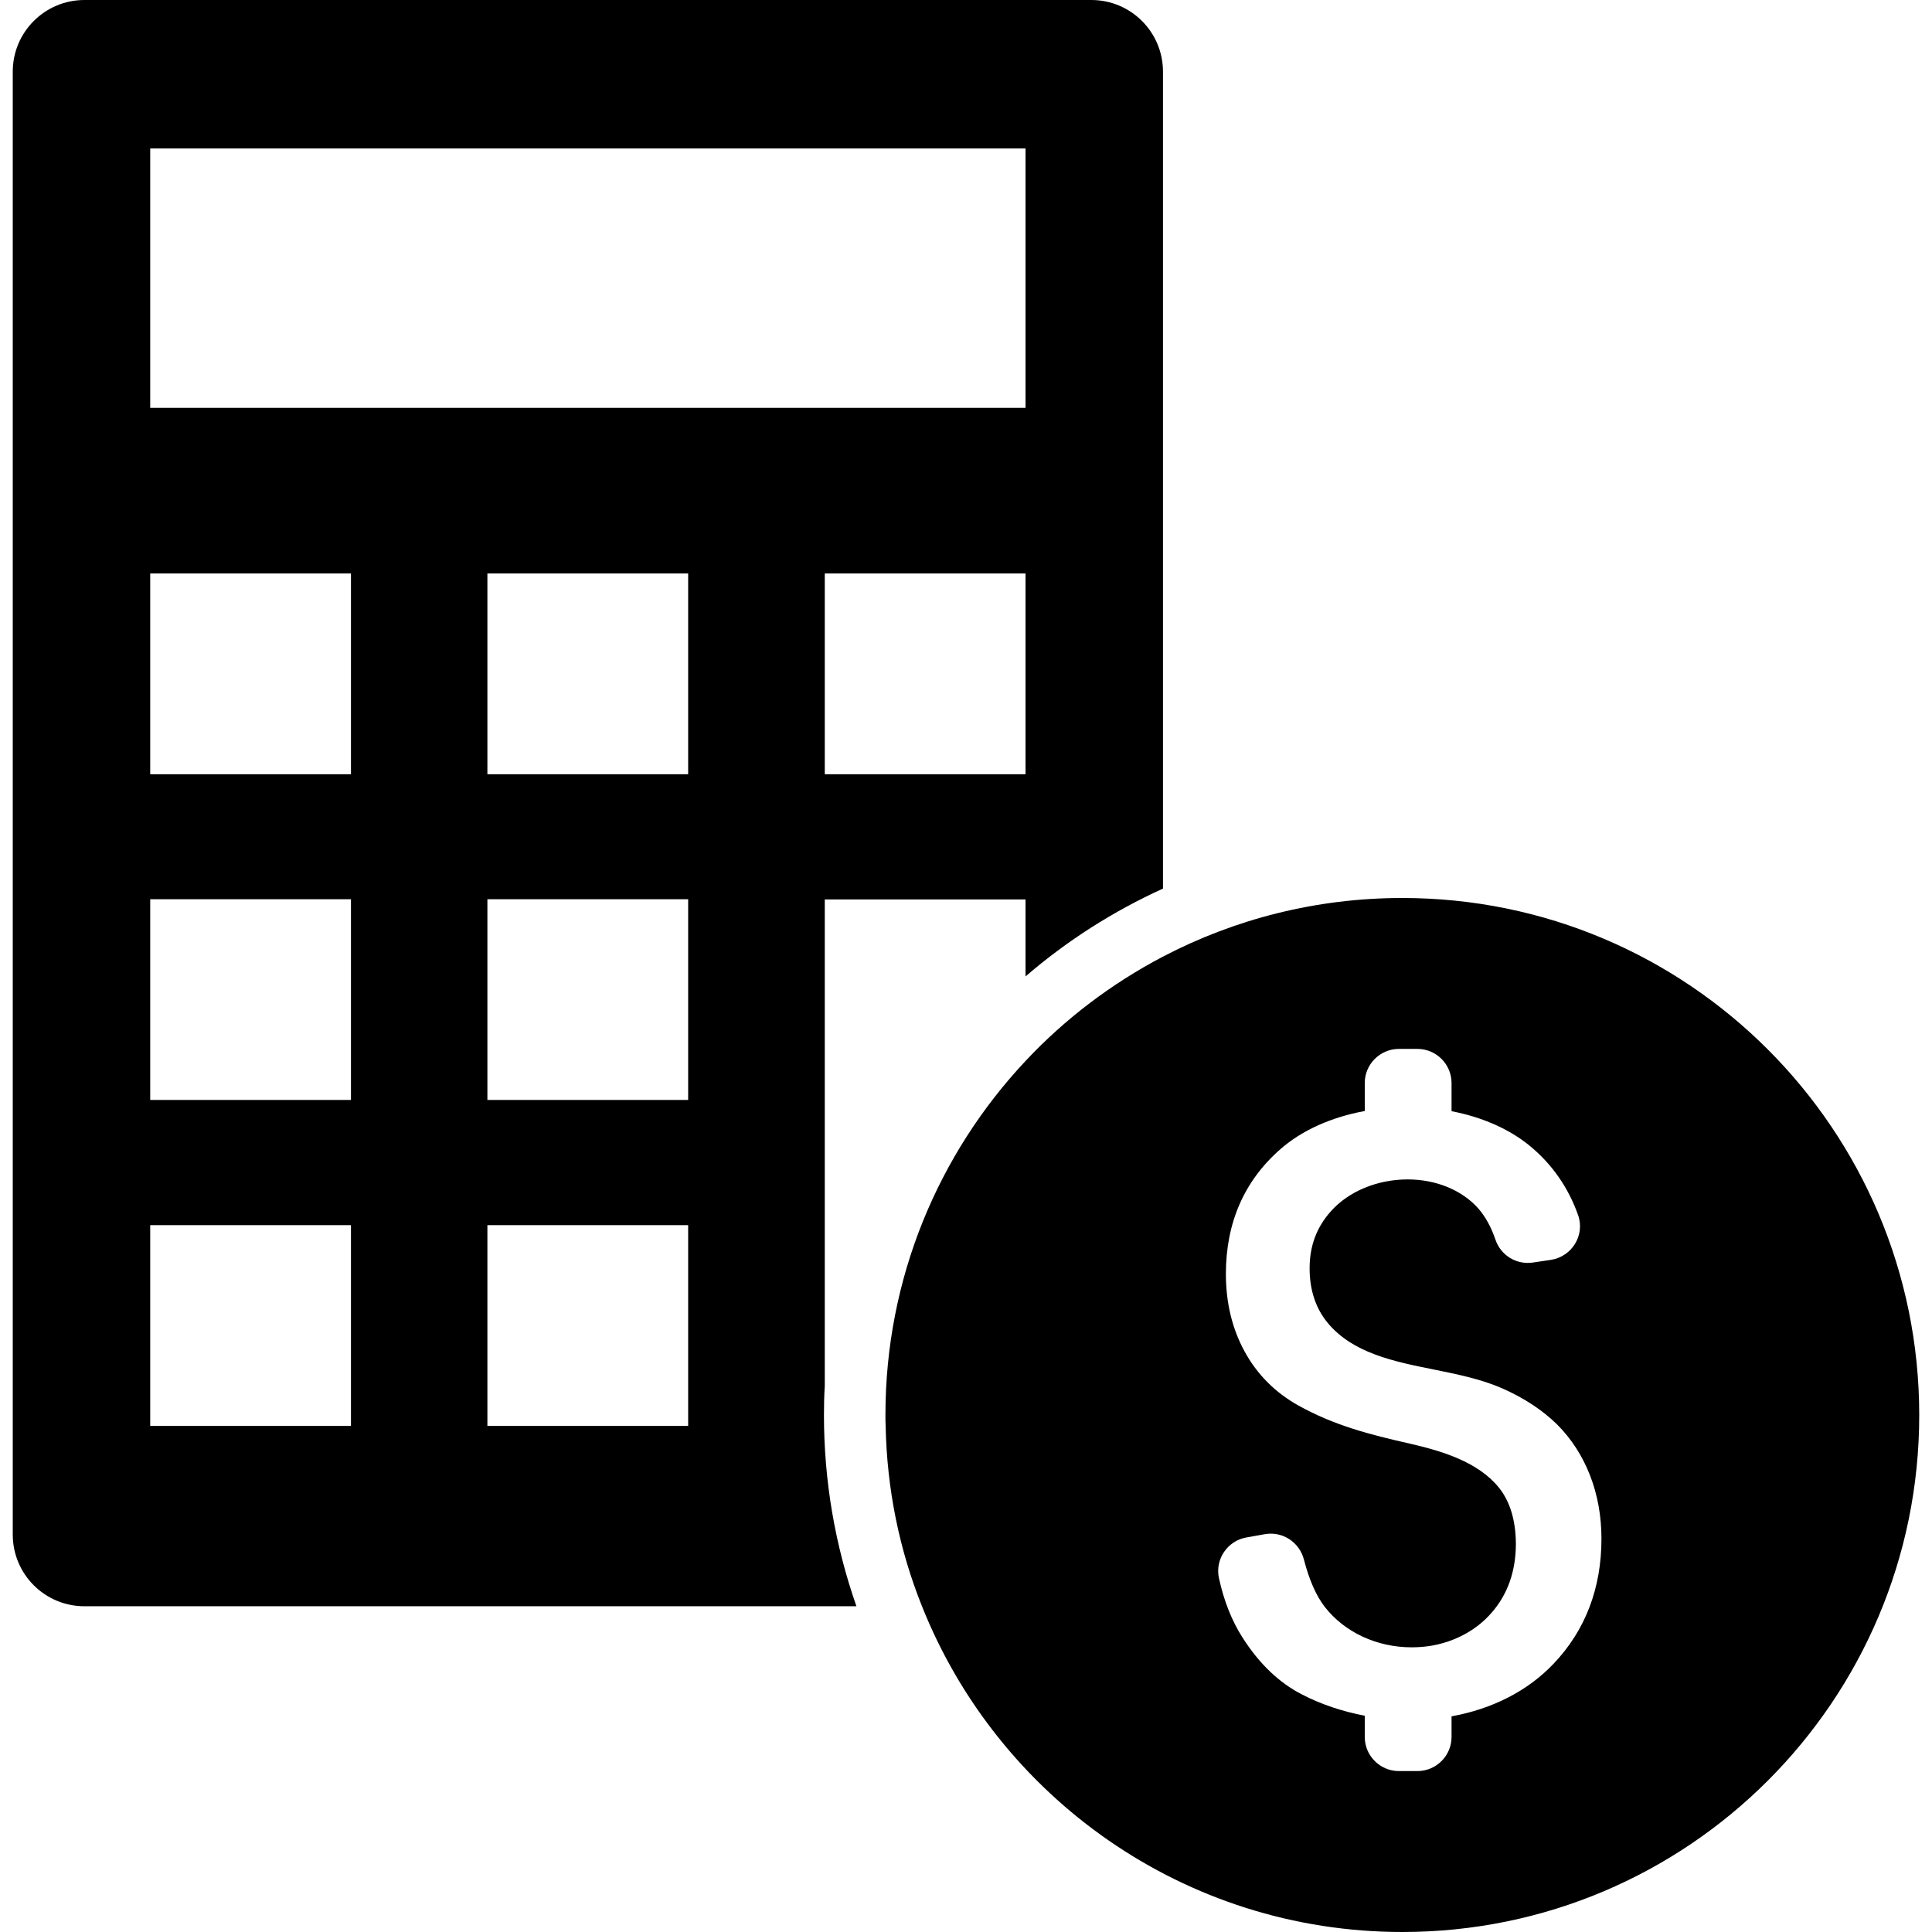
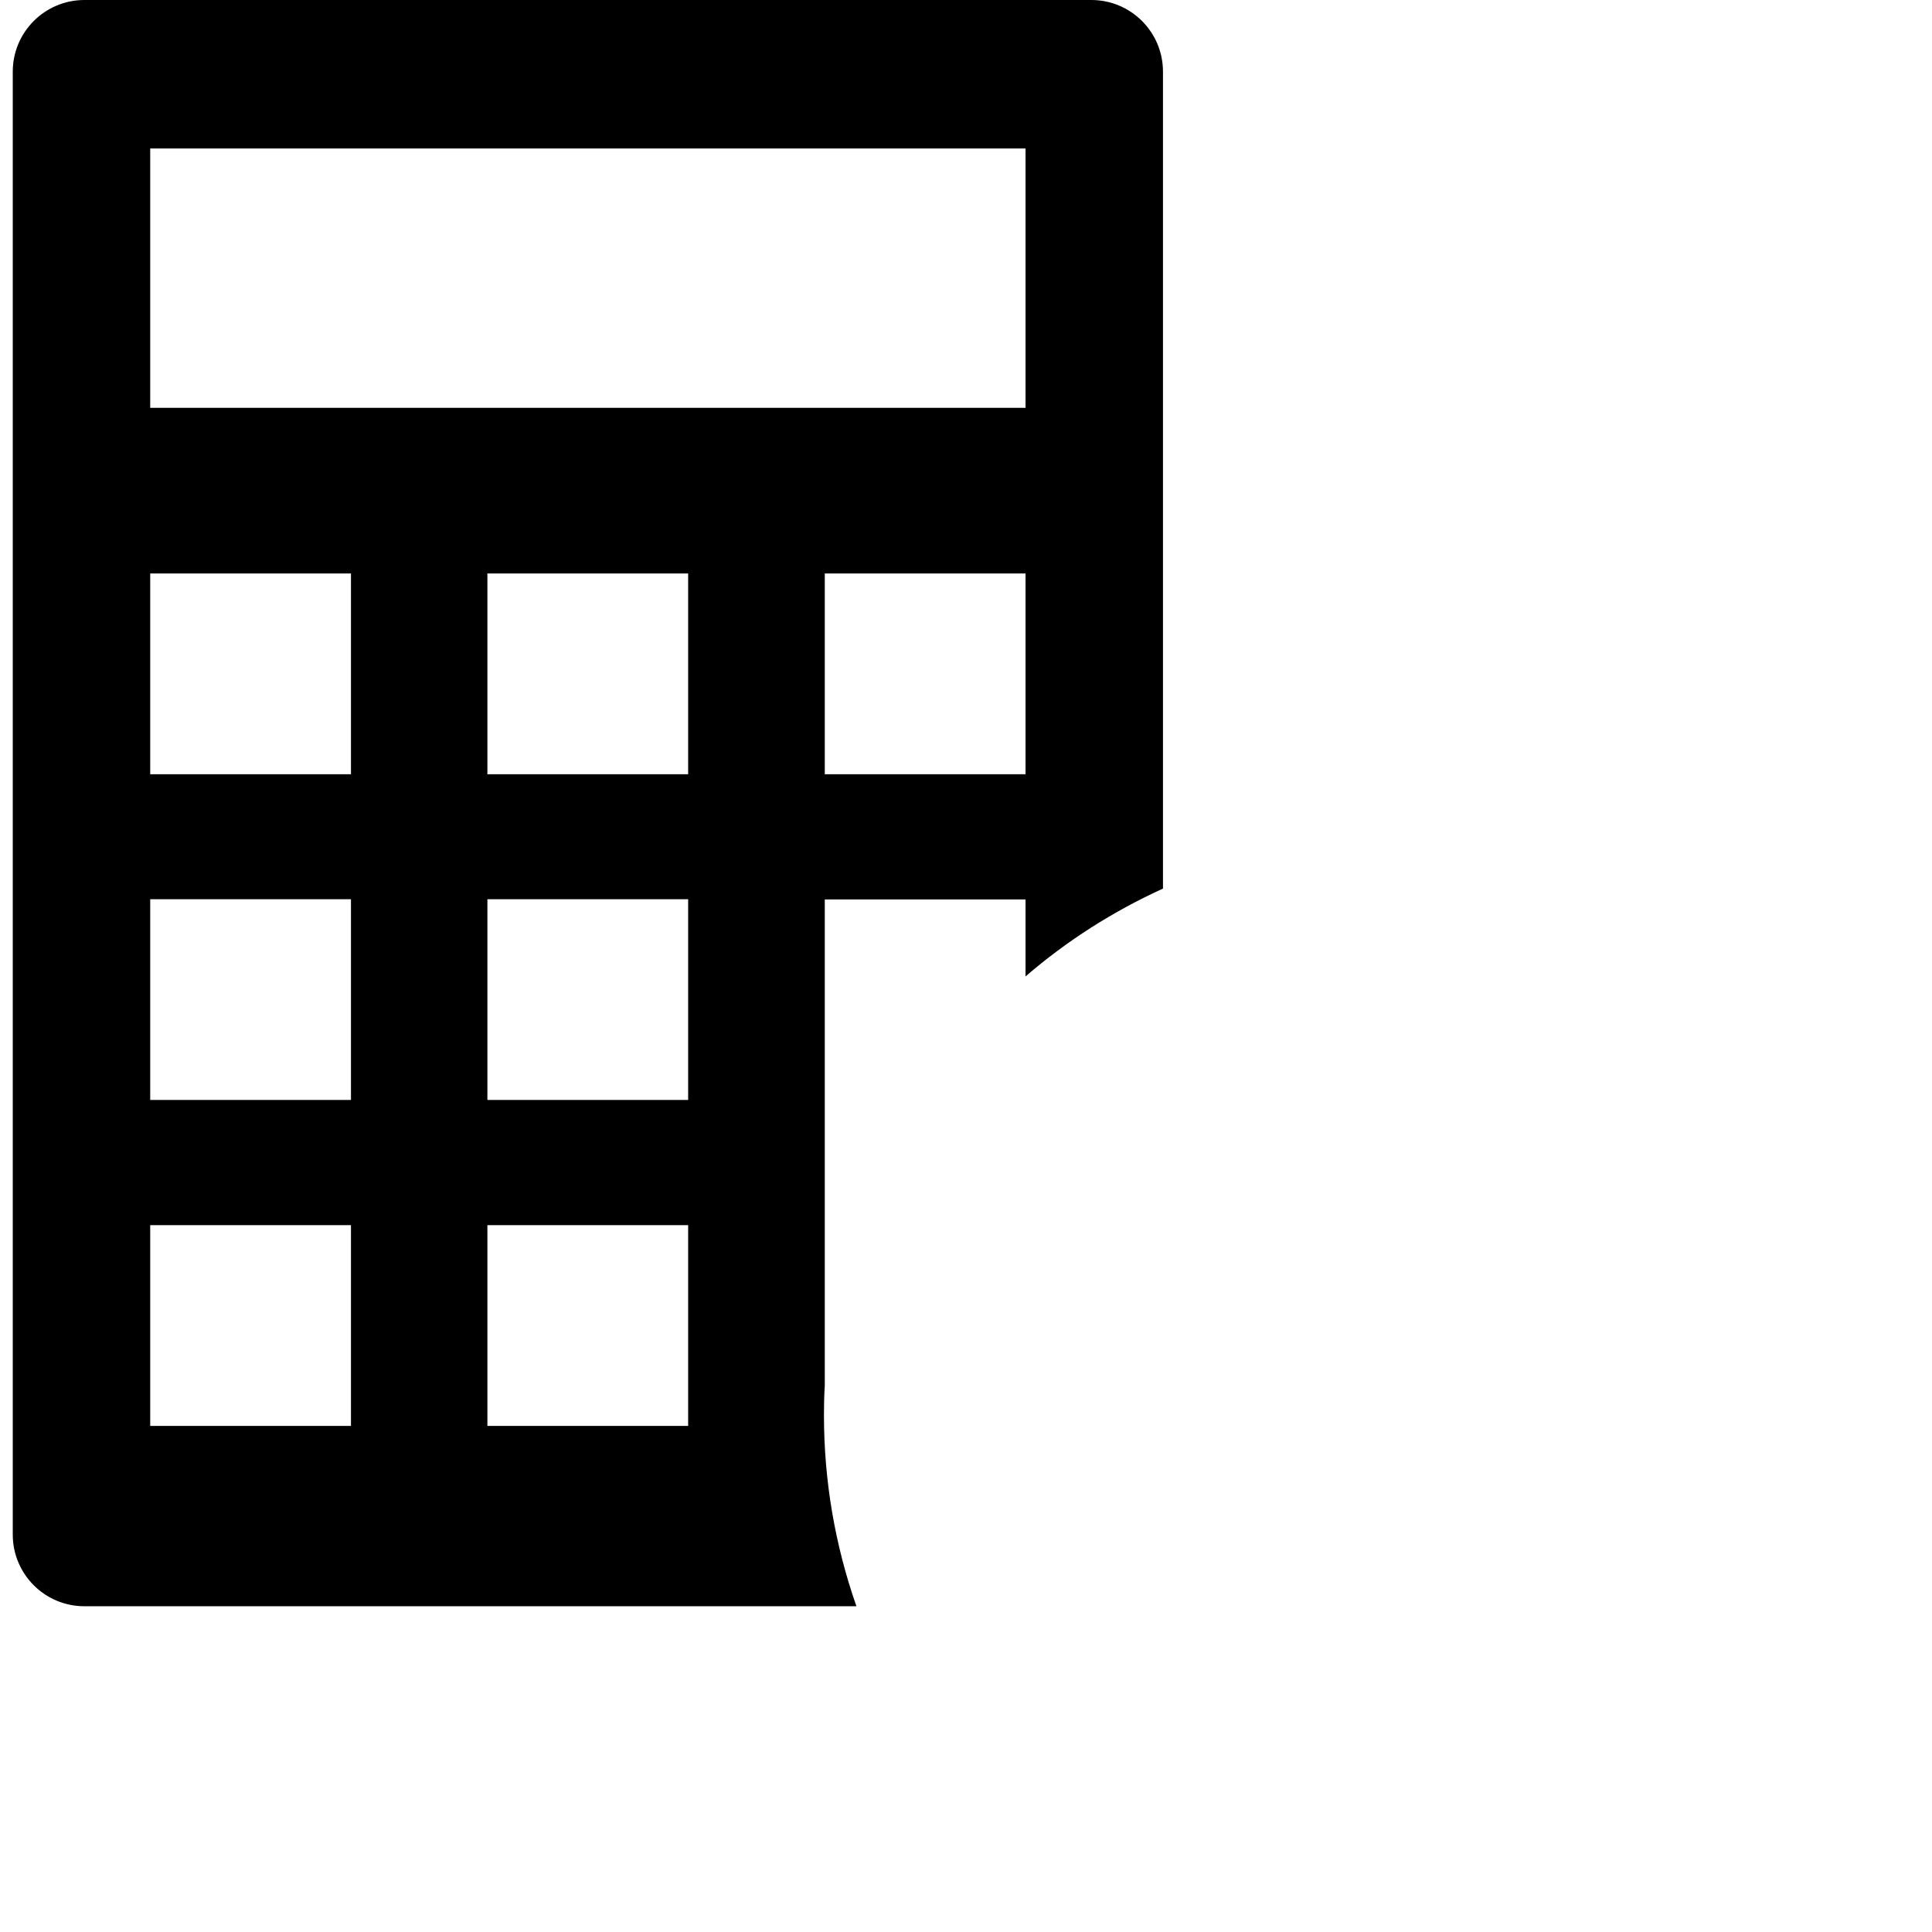
<svg xmlns="http://www.w3.org/2000/svg" fill="#000000" version="1.1" id="Capa_1" width="800px" height="800px" viewBox="0 0 946 946" xml:space="preserve">
  <g>
    <g>
      <path d="M403.85,538.6v-21.1v-77.1h98.3v37.7c20.299-17.5,42.9-31.9,67.299-43v-400c0-19.4-15.699-35.1-35.1-35.1h-493    c-19.4,0-35.1,15.7-35.1,35.1v716.3c0,19.4,15.7,35.1,35.1,35.1h378c-10.5-30-15.9-61.4-15.9-93.6c0-4.801,0.101-9.6,0.4-14.4    V538.6z M502.15,379.1h-98.3v-98.3h98.3V379.1z M171.85,698.199h-98.3V599.9h98.3V698.199z M171.85,538.6h-98.3V440.3h98.3V538.6z     M171.85,379.1h-98.3v-98.3h98.3V379.1z M336.95,698.199h-98.3V599.9h98.3V698.199L336.95,698.199z M336.95,538.6h-98.3V440.3    h98.3V538.6L336.95,538.6z M336.95,379.1h-98.3v-98.3h98.3V379.1L336.95,379.1z M73.55,199.7v-127h428.6v127H73.55z" />
-       <path d="M451.45,786.5C488.65,879.9,579.949,946,686.65,946c139.799,0,253.1-113.301,253.1-253.1    c0-139.801-113.301-253.201-253.1-253.201c-42.301,0-82.201,10.4-117.201,28.7c-25.199,13.2-48,30.5-67.299,51.1    c-42.5,45.301-68.6,106.199-68.6,173.301c0,1.799,0,3.5,0.1,5.299C434.25,729.301,440.45,759.1,451.45,786.5z M733.85,728.301    c-10.199-12.5-27.699-17.801-43.4-21.4c-19.5-4.4-37.1-8.9-54.699-18.701c-11.301-6.299-20.199-15.199-26.301-26.398    c-6.1-11.102-9.199-23.9-9.199-38c0-25.102,9-45.701,26.801-61.201c10.5-9.199,24.898-15.6,41.199-18.6v-13.699    c0-9.201,7.5-16.701,16.699-16.701h9.102c9.199,0,16.699,7.5,16.699,16.701V544.1c15.1,2.9,28.5,8.801,38.6,17.201    c10.701,8.898,18.5,20.1,23.301,33.5c3.6,9.898-2.9,20.5-13.301,22.1l-8.799,1.299c-8,1.201-15.701-3.5-18.301-11.199    c-2.1-6.199-5-11.4-8.5-15.4c-8-8.9-20.6-14.1-34.5-14.1c-14.801,0-28.801,5.801-37.5,15.5c-7.1,7.9-10.5,17.1-10.5,28    c0,10.699,3,19.699,8.9,26.801c12.299,14.799,32.5,18.898,52,22.799c11.4,2.301,23.199,4.701,33.4,9.201    c10.898,4.799,19.898,10.799,26.898,17.699c7,7,12.4,15.4,16.102,24.9c3.699,9.5,5.6,20,5.6,31c0,24.299-7.9,44.9-23.4,61.199    c-12.699,13.4-30.1,22.201-50,25.801v10.1c0,9.199-7.5,16.699-16.699,16.699h-9.102c-9.199,0-16.699-7.5-16.699-16.699v-10.4    c-11-2.1-21.5-5.6-30.9-10.5c-11.1-5.699-20.799-15-28.9-27.699c-5.398-8.4-9.199-18.201-11.6-29.201    c-2-9.199,4.201-18.299,13.5-19.898l9-1.602c8.6-1.5,16.9,3.9,19.1,12.4c2.602,10,6,17.801,10.301,23.301    c9.6,12.299,25.4,19.699,42.4,19.699l0,0c2.9,0,5.799-0.199,8.6-0.6c12.1-1.801,23-7.6,30.5-16.199c8-9.102,12-20.5,12-34    C742.15,744.301,739.35,735.1,733.85,728.301z" />
    </g>
  </g>
</svg>